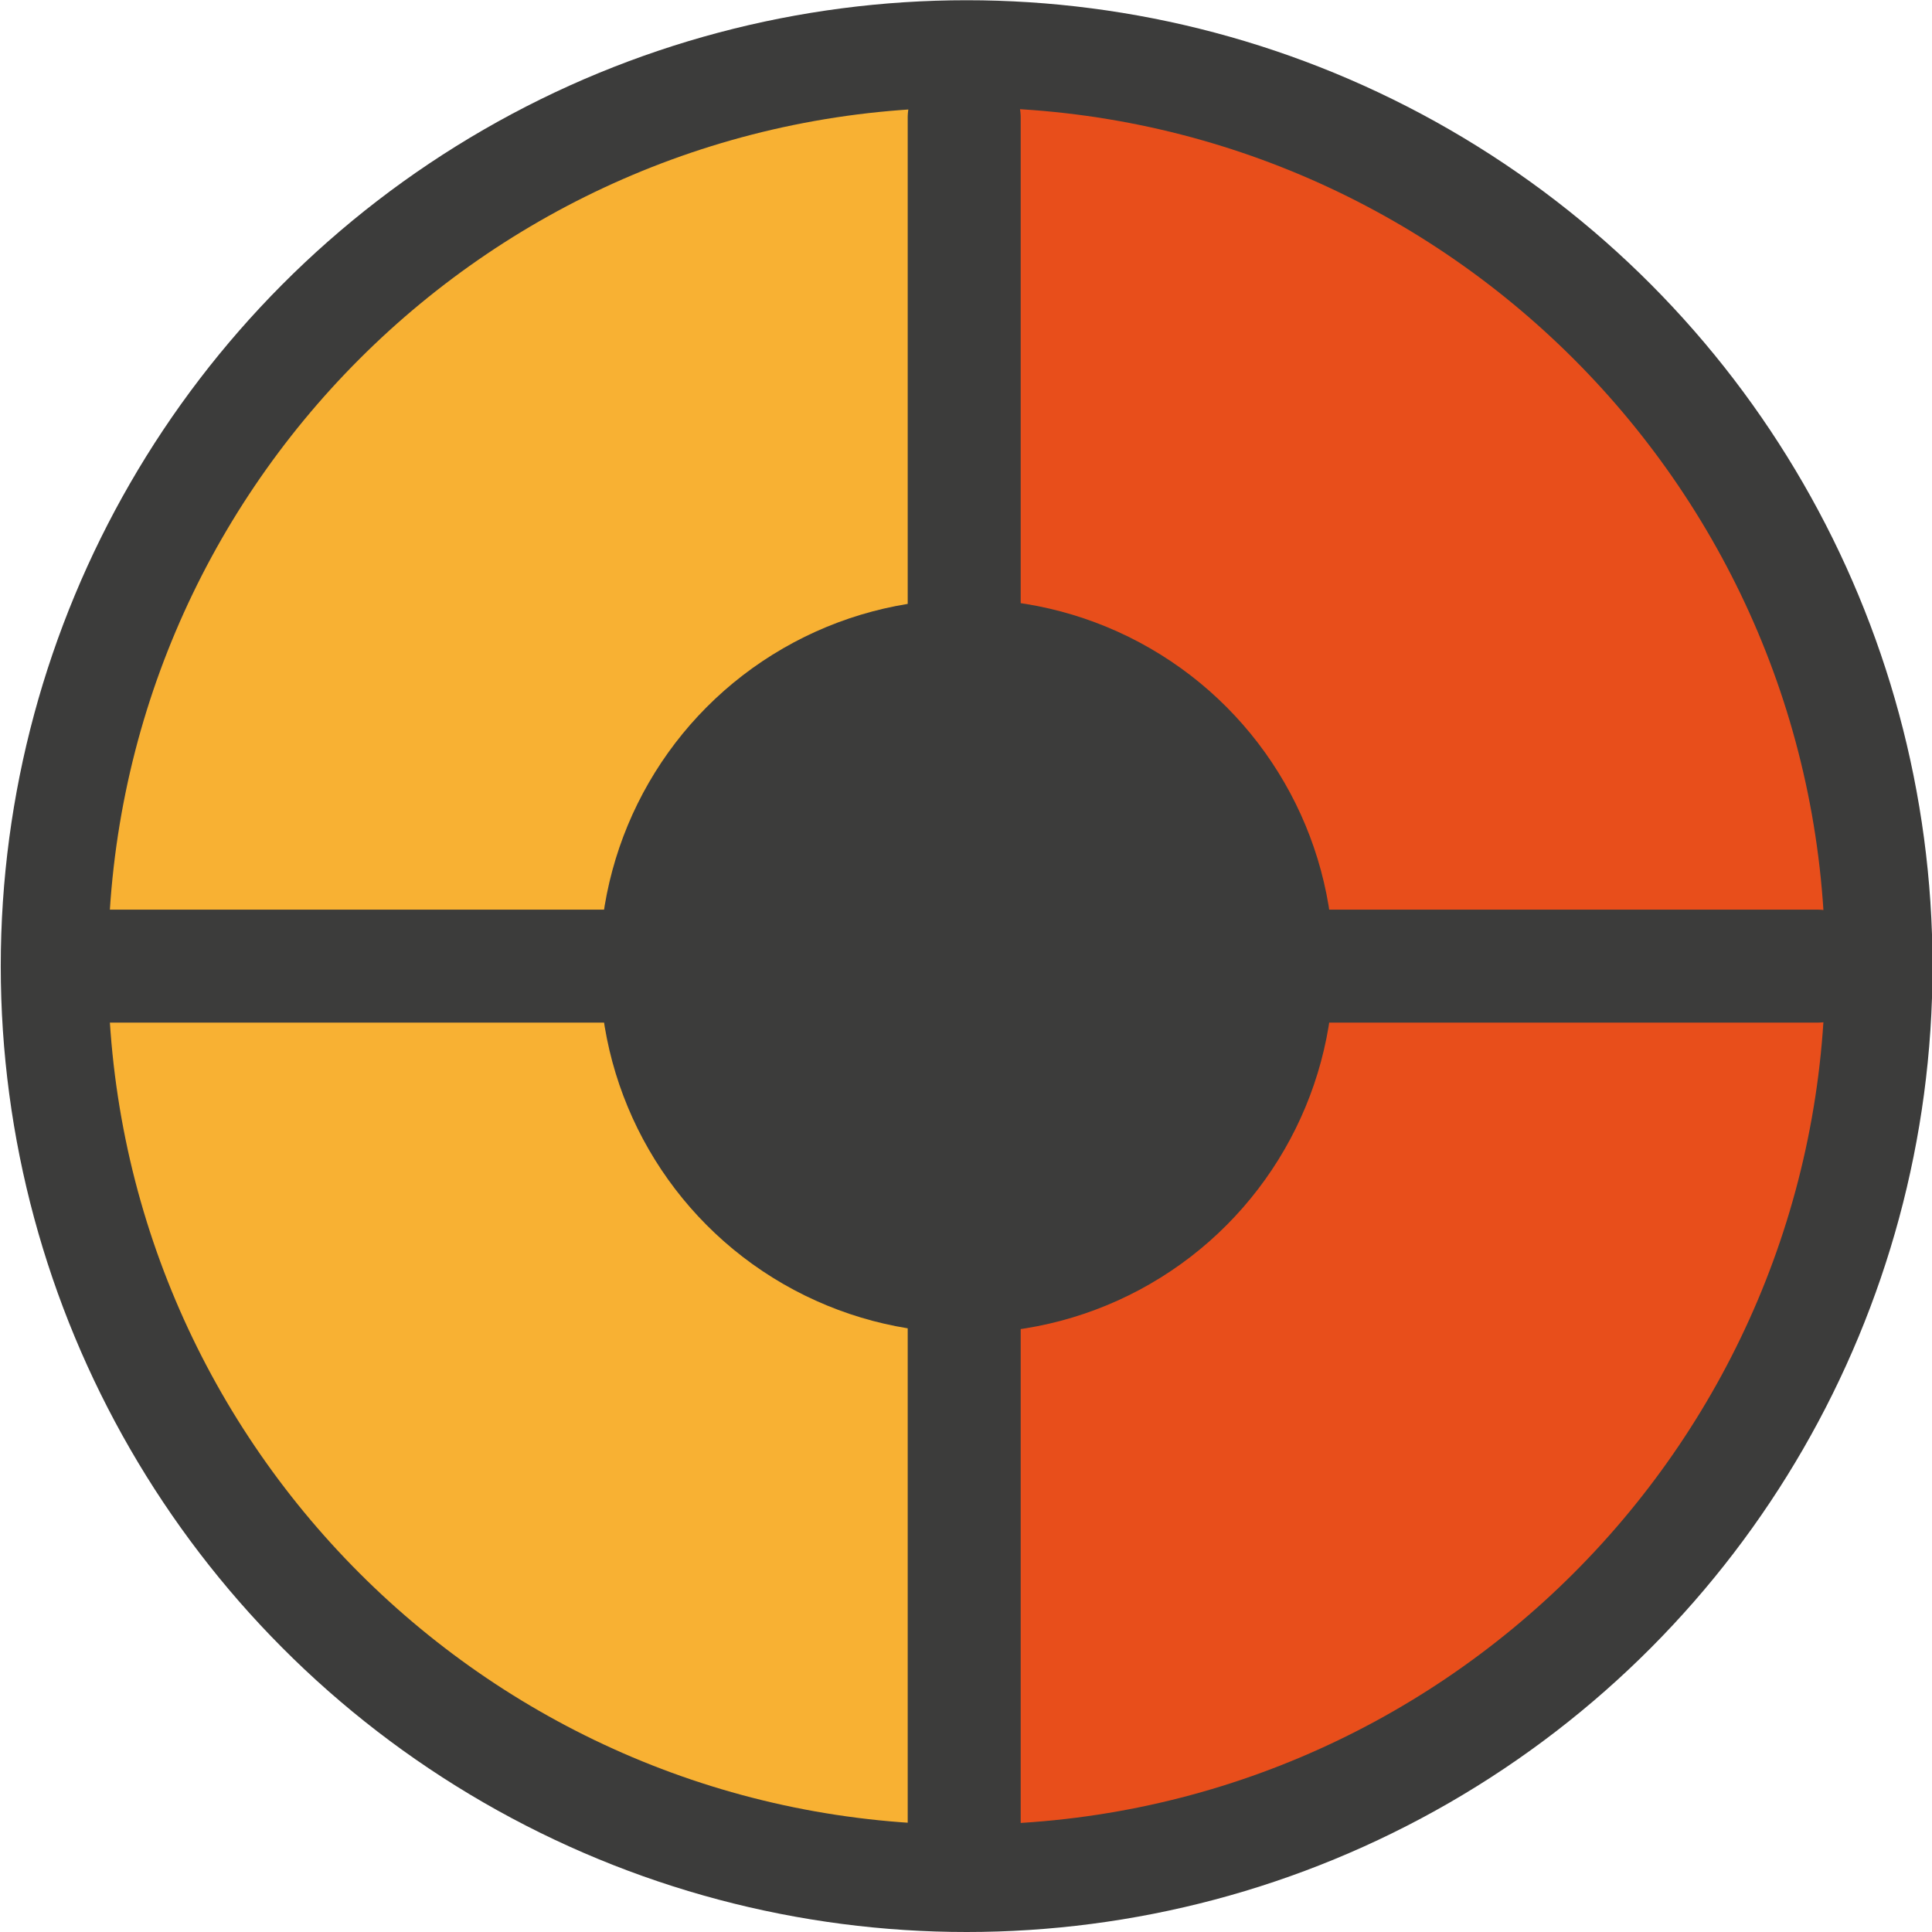
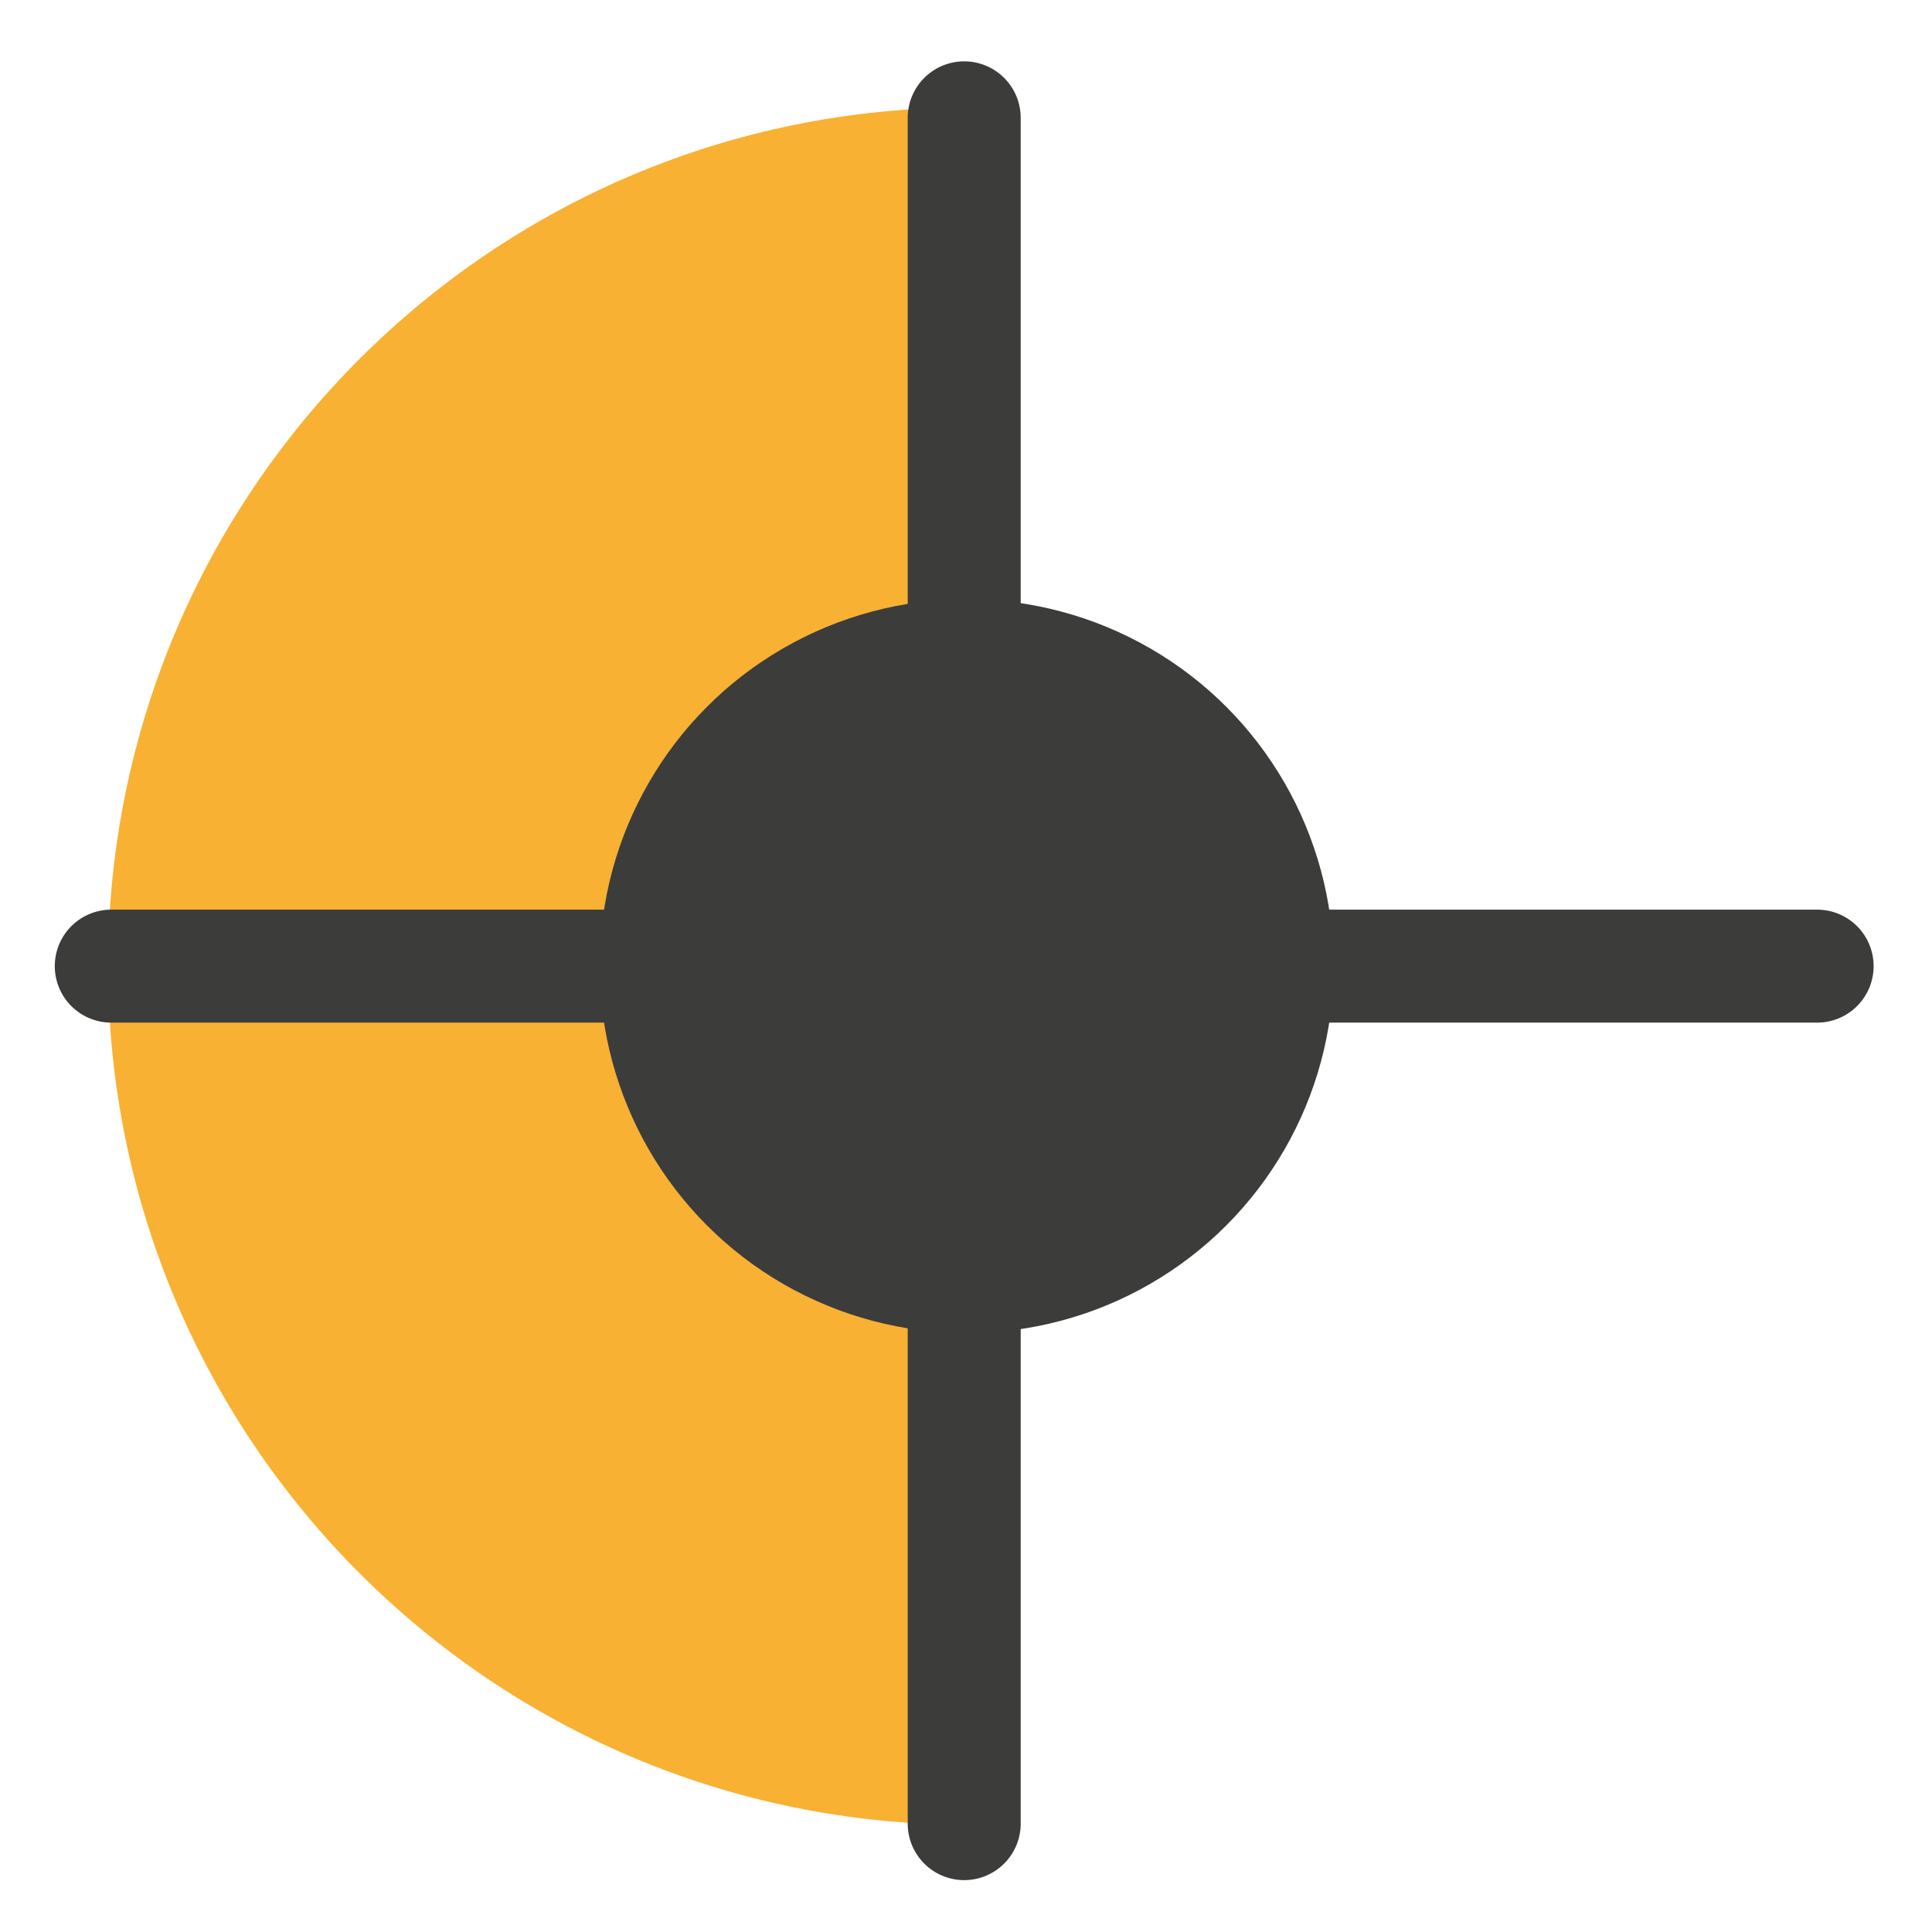
<svg xmlns="http://www.w3.org/2000/svg" id="Lager_1" data-name="Lager 1" viewBox="0 0 1000 1000">
  <defs>
    <style>.cls-1{fill:#3c3c3b;}.cls-2{fill:#e84e1b;}.cls-3{fill:#f8b133;}</style>
  </defs>
  <title>Rityta 1</title>
-   <circle class="cls-1" cx="500.33" cy="500.06" r="499.94" />
-   <path class="cls-2" d="M944.73,500c0,245.45-199,444.42-444.37,444.42V55.67C745.76,55.67,944.73,254.64,944.73,500Z" />
  <path class="cls-3" d="M500.35,55.67V944.47C254.9,944.47,55.93,745.5,55.93,500S254.9,55.67,500.35,55.67Z" />
  <circle class="cls-1" cx="500.33" cy="500.06" r="189.94" />
-   <path class="cls-1" d="M528.31,943.91a29.24,29.24,0,0,1-29.24,29.24h0a29.24,29.24,0,0,1-29.24-29.24V61a29.24,29.24,0,0,1,29.24-29.24h0A29.24,29.24,0,0,1,528.31,61Z" />
+   <path class="cls-1" d="M528.31,943.91a29.24,29.24,0,0,1-29.24,29.24h0a29.24,29.24,0,0,1-29.24-29.24V61a29.24,29.24,0,0,1,29.24-29.24h0A29.24,29.24,0,0,1,528.31,61" />
  <path class="cls-1" d="M940.54,470.83a29.24,29.24,0,0,1,29.24,29.24h0a29.24,29.24,0,0,1-29.24,29.24H57.6a29.24,29.24,0,0,1-29.24-29.24h0A29.24,29.24,0,0,1,57.6,470.83Z" />
</svg>